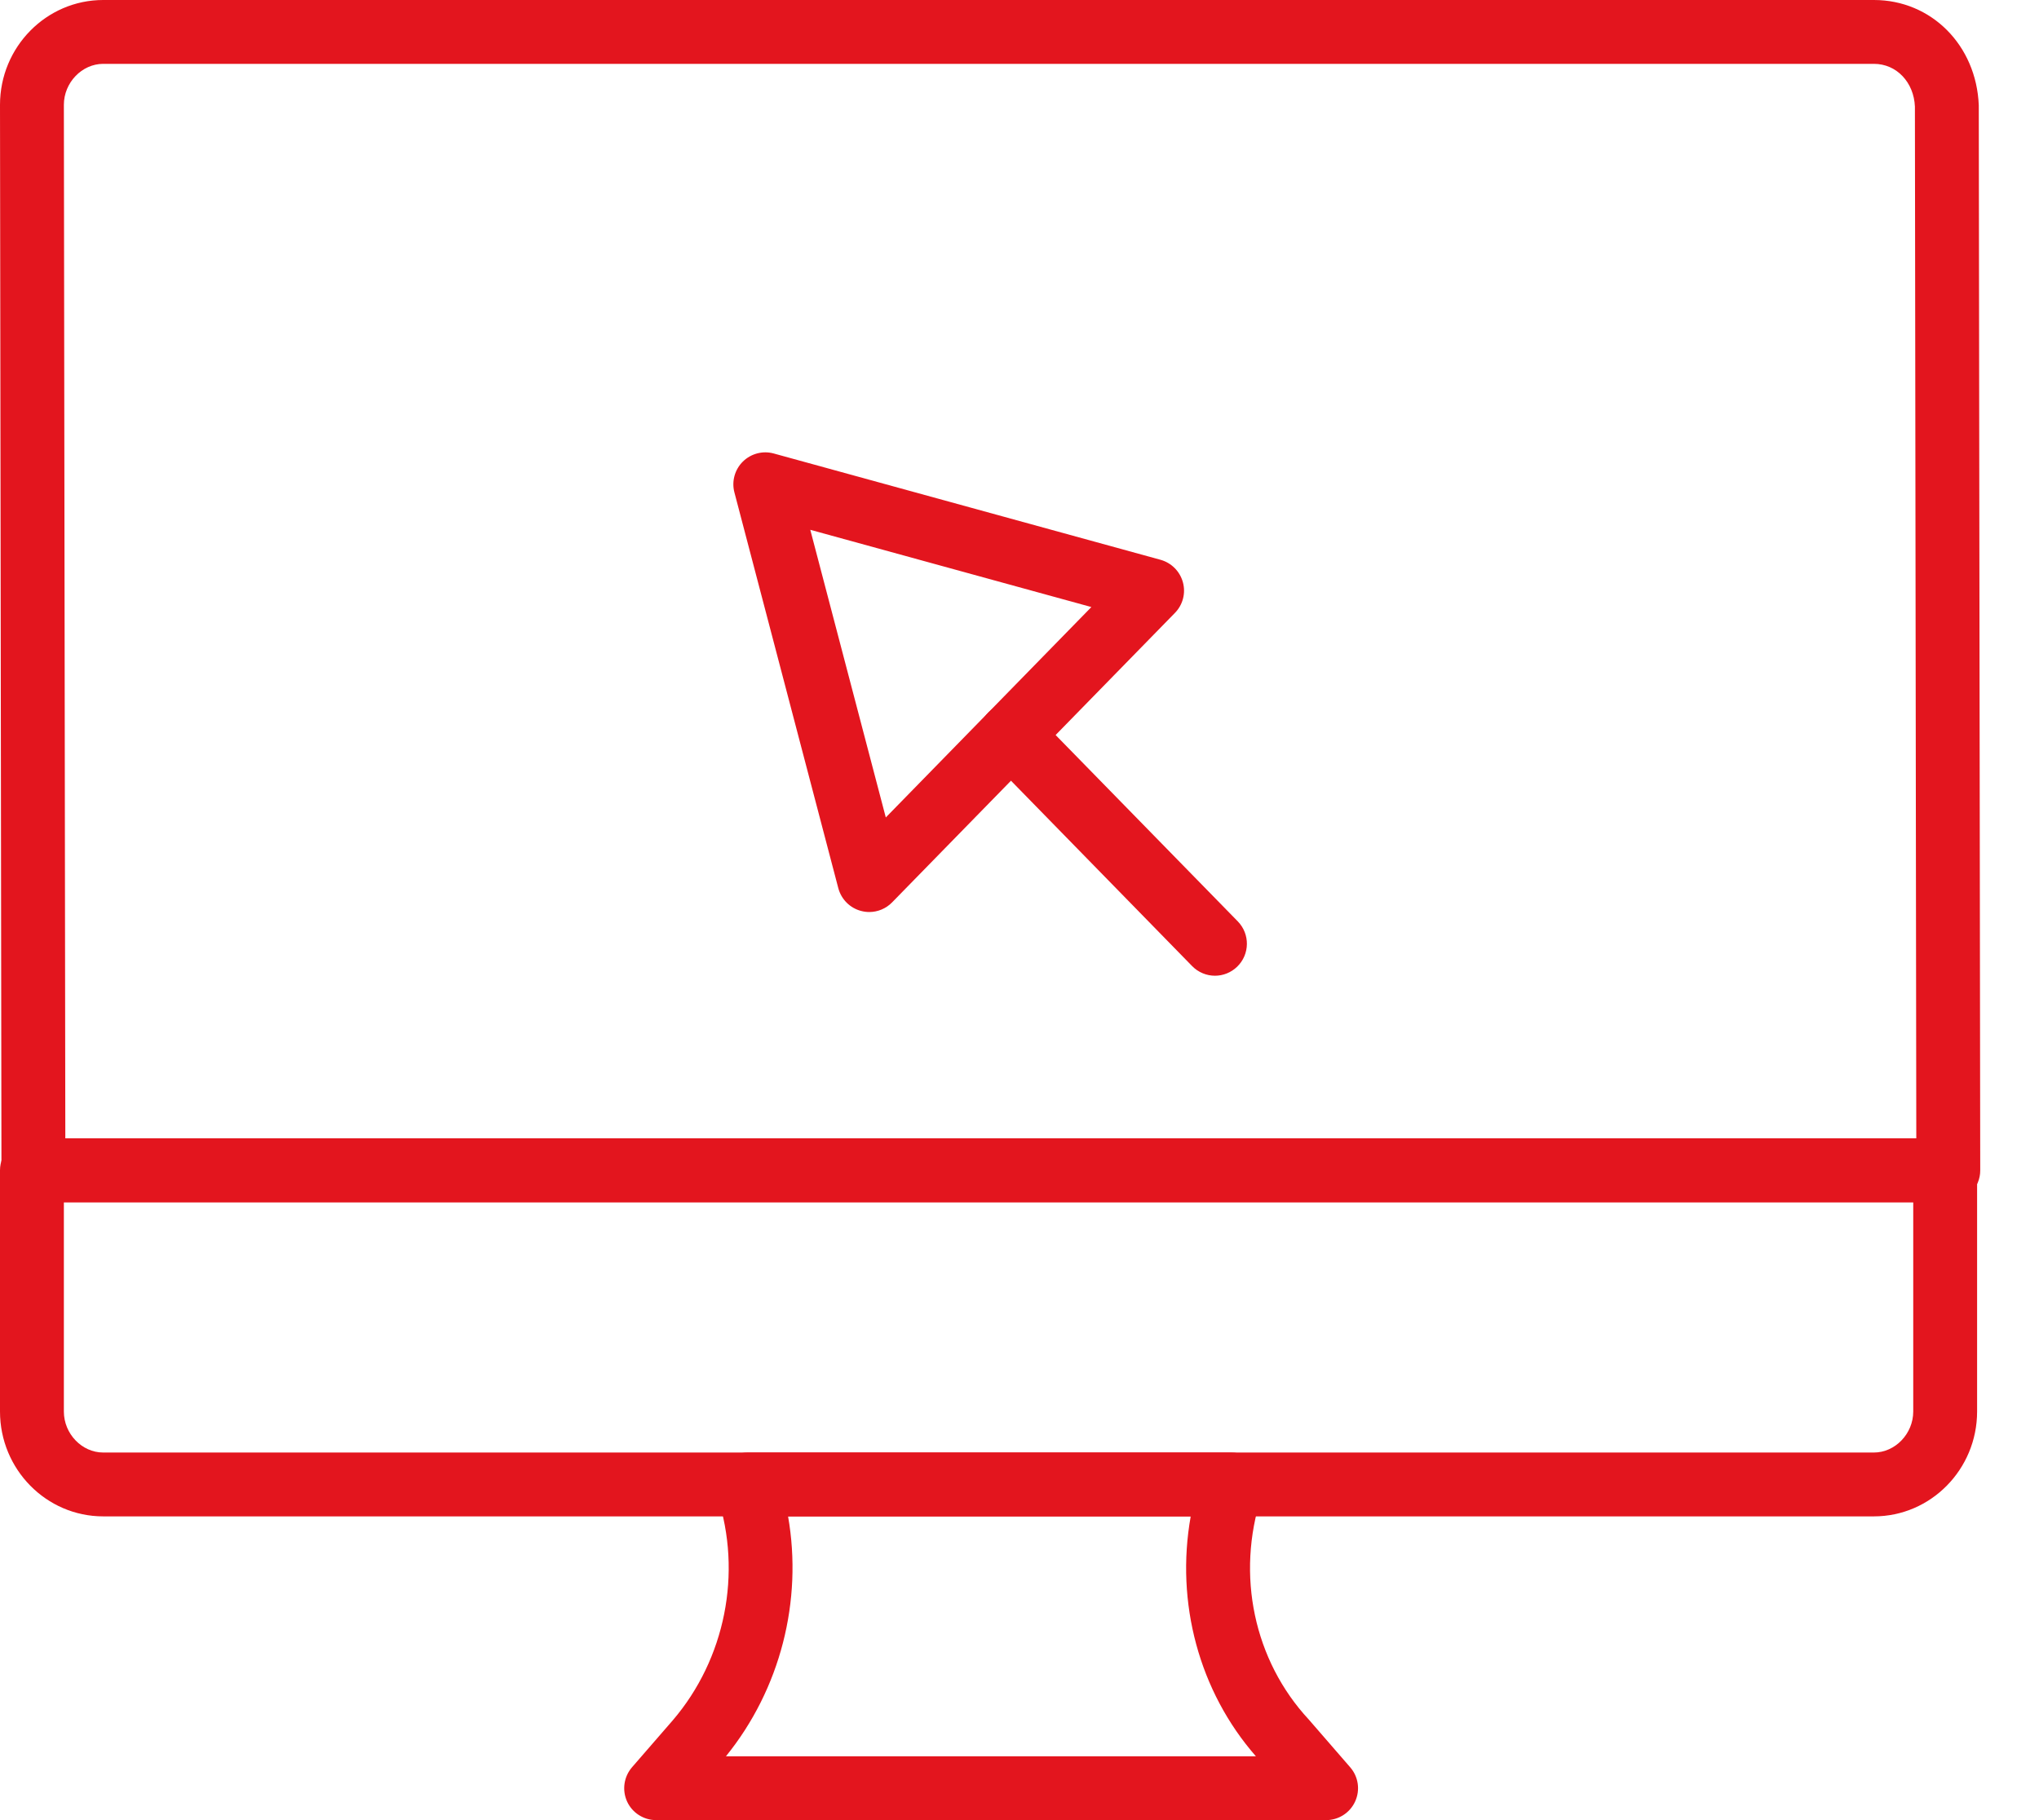
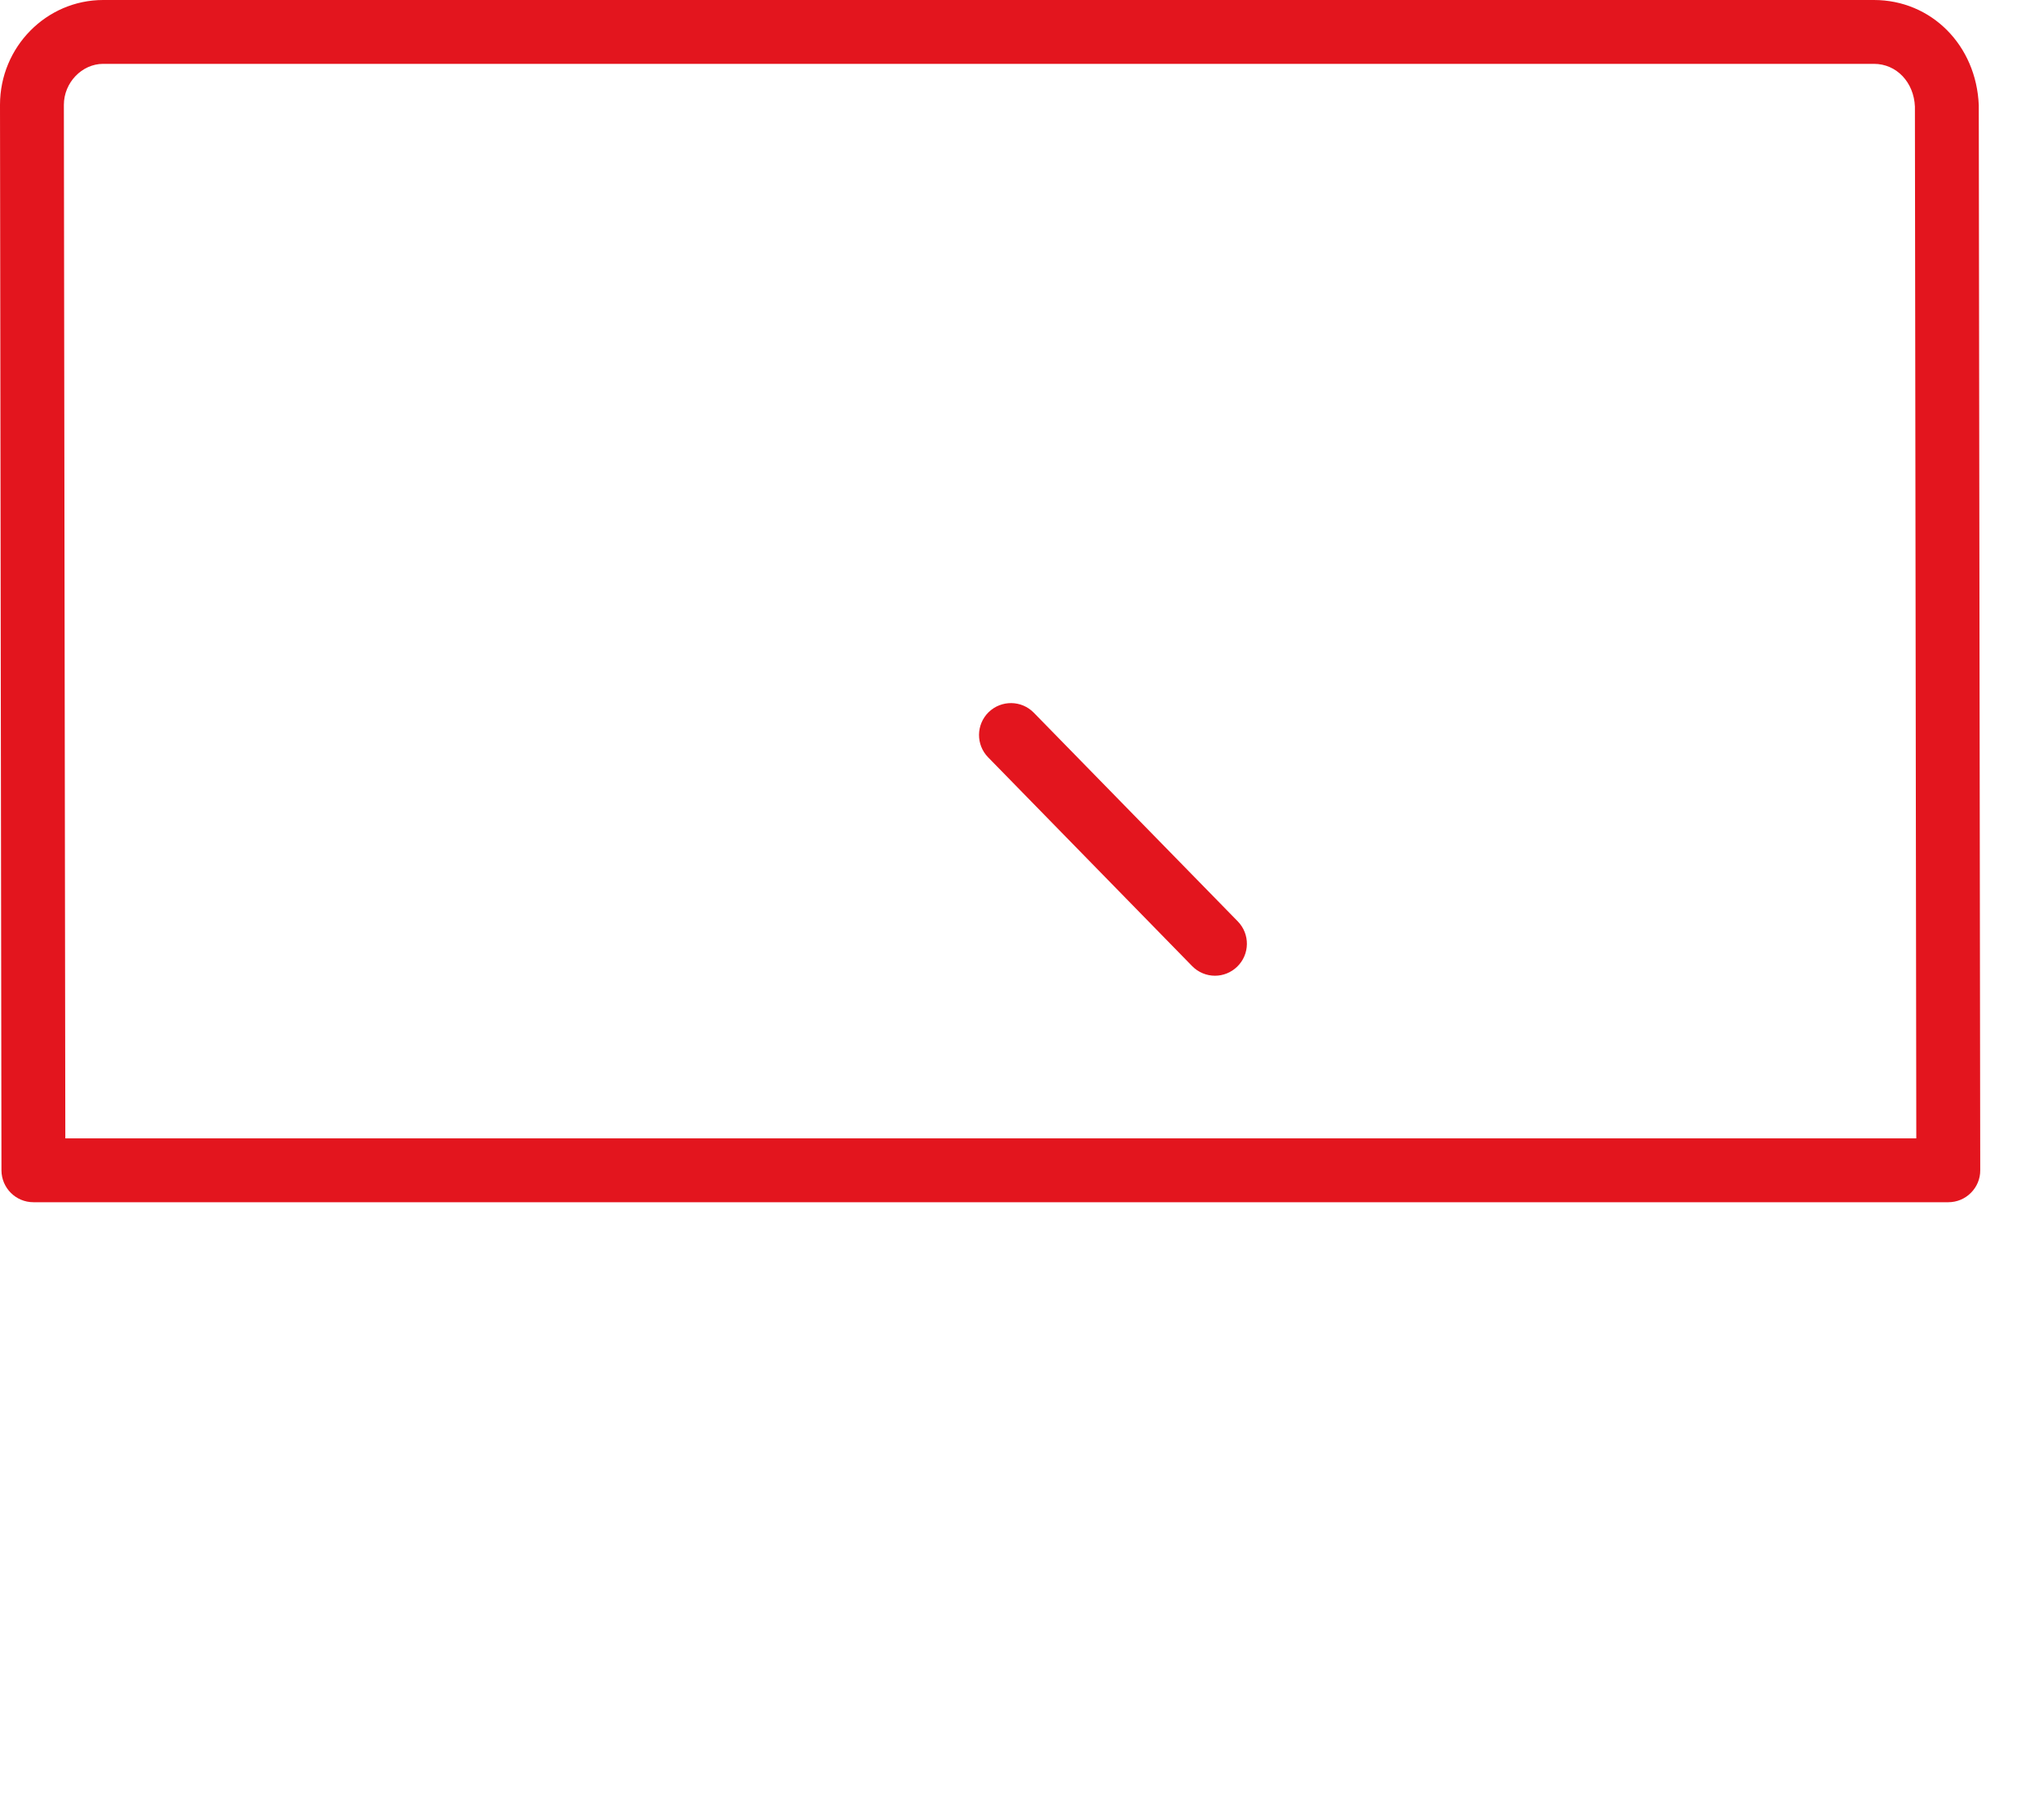
<svg xmlns="http://www.w3.org/2000/svg" width="28" height="25" viewBox="0 0 28 25" fill="none">
-   <path d="M18.21 25H9.01C8.839 25 8.682 24.9 8.611 24.744C8.54 24.587 8.567 24.404 8.679 24.274L9.238 23.63C9.96 22.787 10.195 21.605 9.851 20.549C9.837 20.505 9.829 20.459 9.829 20.413V20.39C9.829 20.148 10.026 19.951 10.268 19.951H16.906C17.148 19.951 17.345 20.148 17.345 20.39V20.413C17.345 20.46 17.337 20.505 17.323 20.549C16.971 21.631 17.219 22.808 17.973 23.619L18.541 24.274C18.654 24.404 18.681 24.587 18.609 24.744C18.538 24.9 18.382 25 18.21 25ZM9.969 24.123H17.246C16.466 23.231 16.14 22.014 16.351 20.828H10.822C11.025 21.986 10.717 23.2 9.969 24.123H9.969Z" fill="#E3151E" />
-   <path d="M25.733 20.828H1.417C0.636 20.828 0 20.182 0 19.388V16.075C0 15.833 0.197 15.636 0.439 15.636H26.711C26.953 15.636 27.15 15.833 27.15 16.075V19.388C27.15 20.182 26.514 20.828 25.733 20.828H25.733ZM0.877 16.513V19.388C0.877 19.693 1.124 19.951 1.417 19.951H25.733C26.025 19.951 26.273 19.693 26.273 19.388V16.513H0.877Z" fill="#E3151E" />
  <path d="M26.755 16.513H0.459C0.217 16.513 0.021 16.317 0.02 16.075L0 1.44C0 0.646 0.636 0 1.417 0H25.733C26.521 0 27.14 0.621 27.173 1.446L27.193 16.074C27.194 16.191 27.147 16.302 27.065 16.384C26.983 16.467 26.871 16.513 26.755 16.513L26.755 16.513ZM0.897 15.636H26.315L26.296 1.464C26.282 1.131 26.045 0.877 25.733 0.877H1.417C1.125 0.877 0.877 1.135 0.877 1.44L0.897 15.636Z" fill="#E3151E" />
-   <path d="M11.937 12.527C11.899 12.527 11.862 12.522 11.824 12.512C11.672 12.472 11.553 12.353 11.512 12.2L10.085 6.763C10.045 6.611 10.09 6.45 10.201 6.34C10.313 6.23 10.475 6.187 10.626 6.229L15.937 7.689C16.087 7.731 16.203 7.848 16.244 7.998C16.285 8.148 16.243 8.308 16.134 8.419L12.25 12.395C12.167 12.48 12.053 12.527 11.937 12.527L11.937 12.527ZM11.127 7.277L12.164 11.228L14.987 8.338L11.127 7.277Z" fill="#E3151E" />
  <path d="M16.684 13.402C16.57 13.402 16.456 13.357 16.37 13.269L13.569 10.402C13.4 10.229 13.403 9.952 13.576 9.782C13.75 9.613 14.028 9.616 14.197 9.79L16.998 12.656C17.167 12.83 17.164 13.107 16.99 13.277C16.905 13.36 16.794 13.402 16.684 13.402V13.402Z" fill="#E3151E" />
</svg>